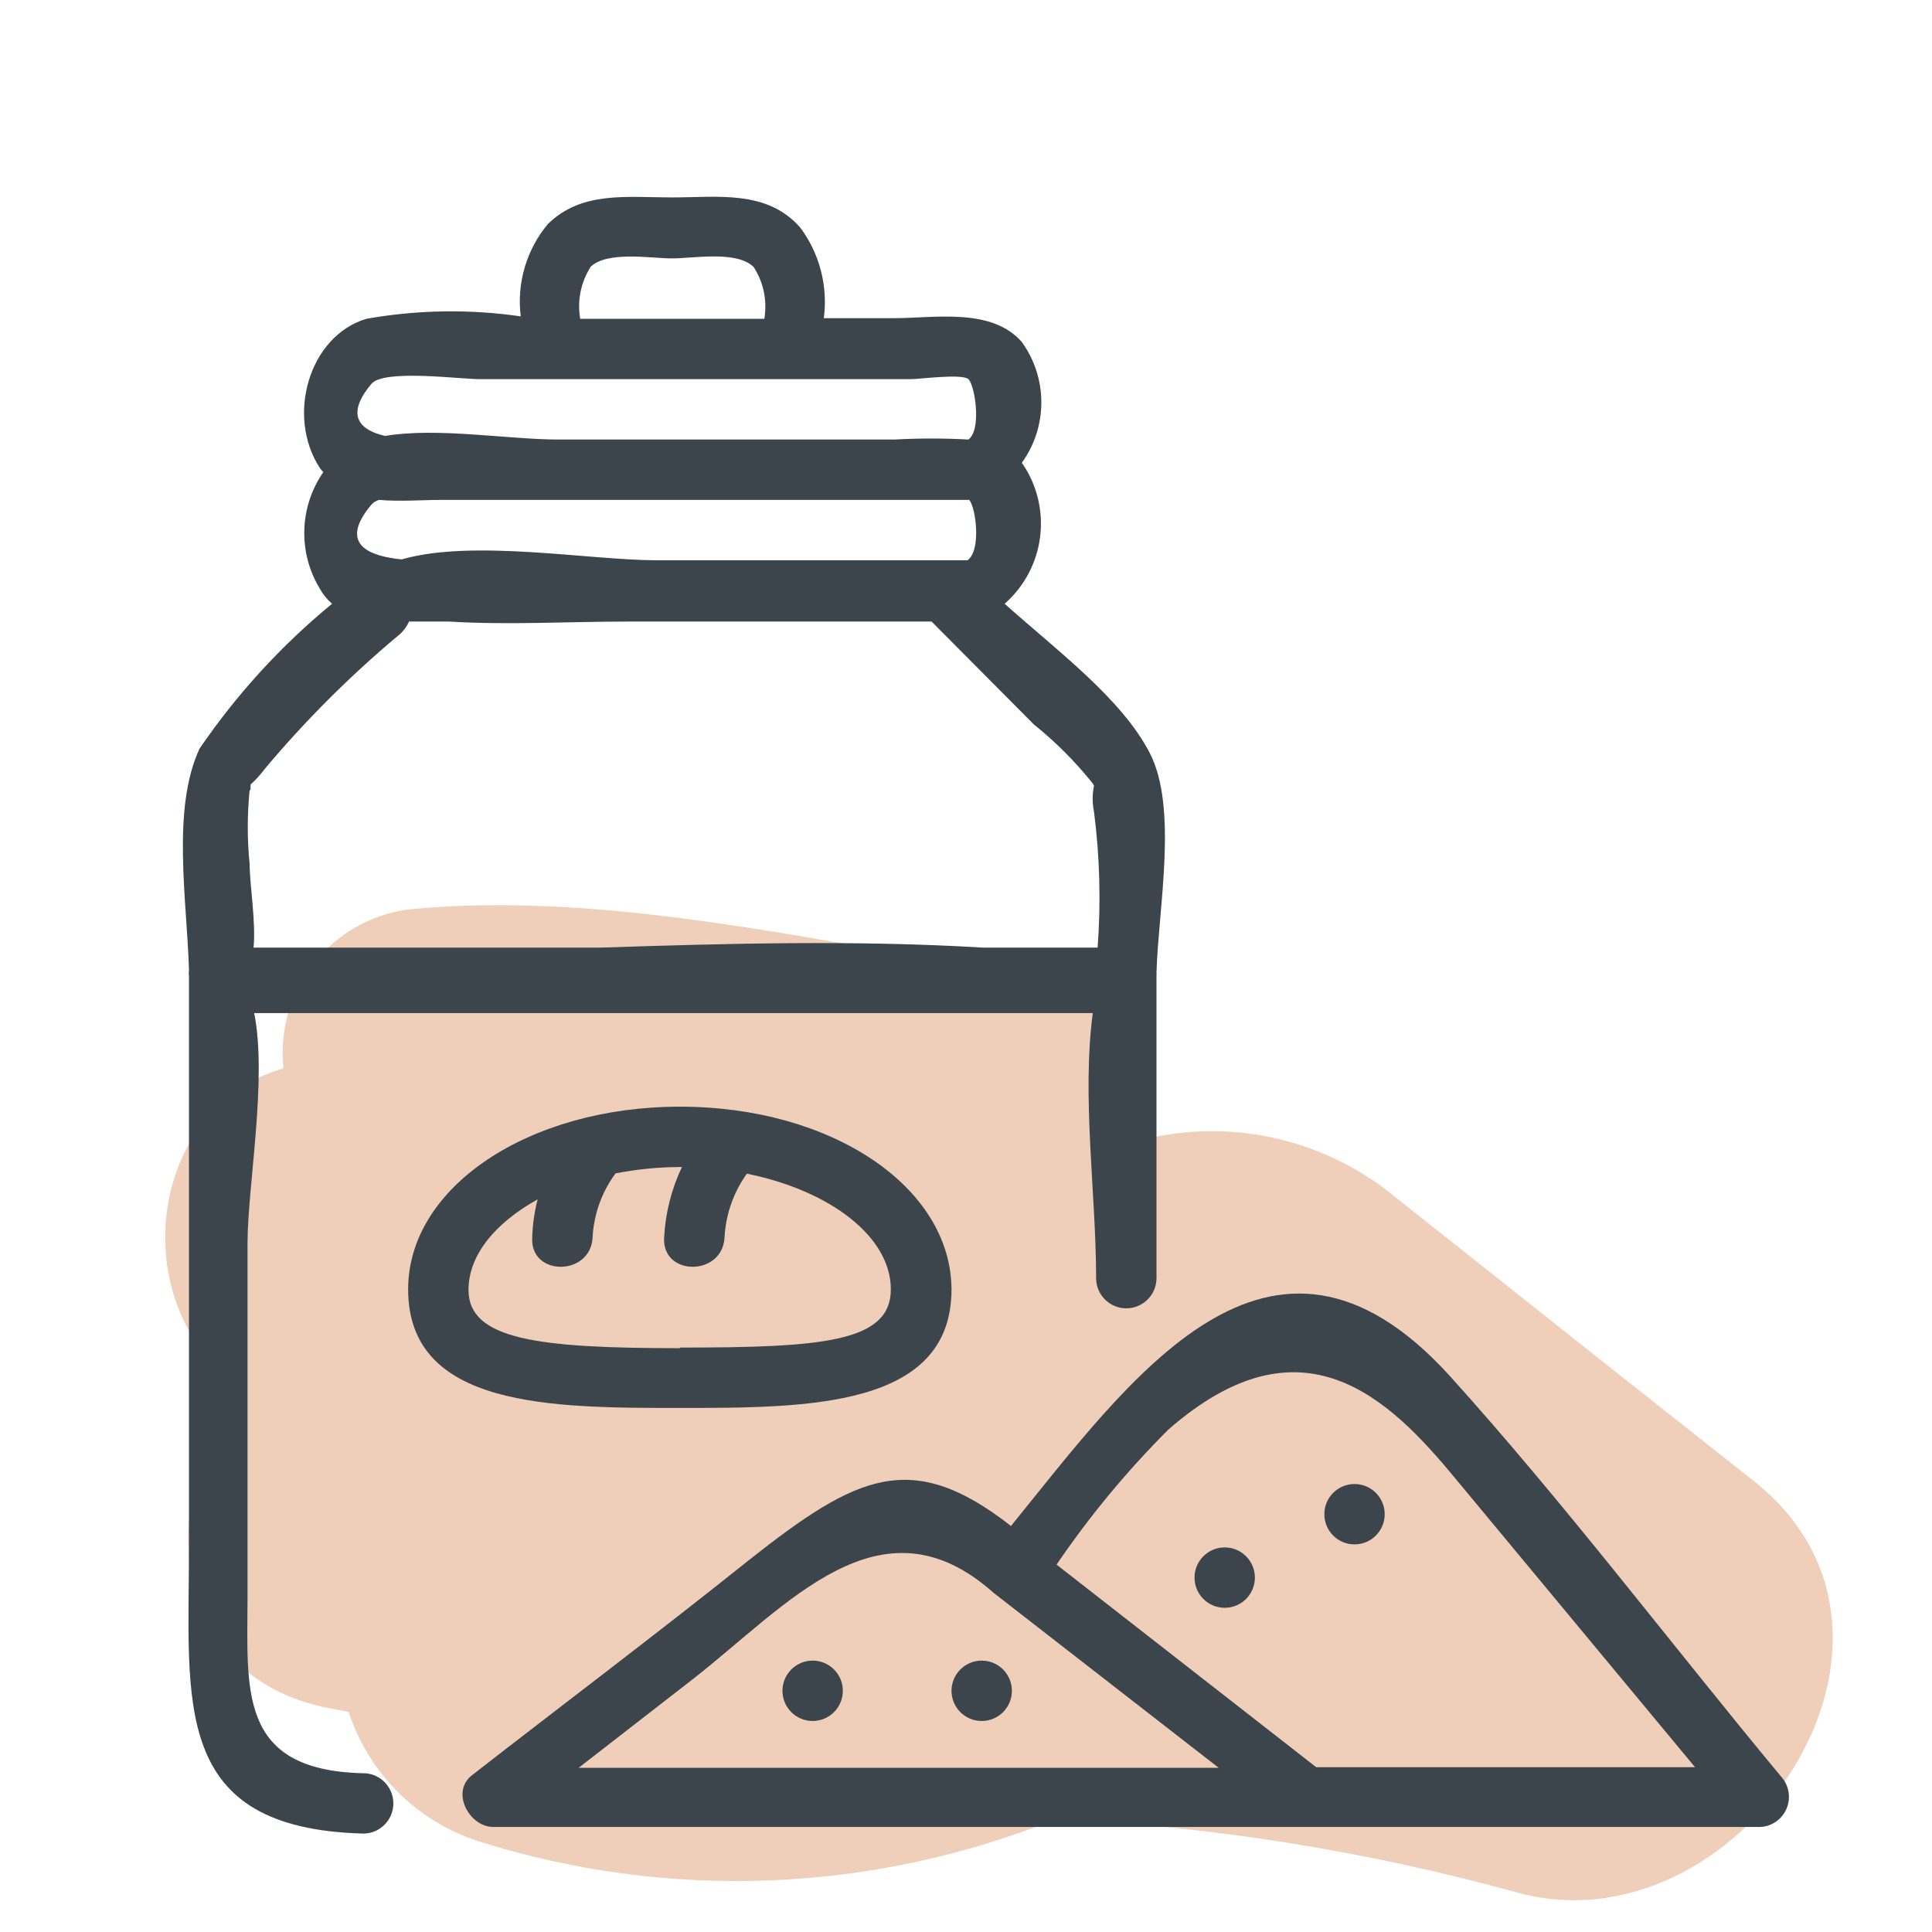
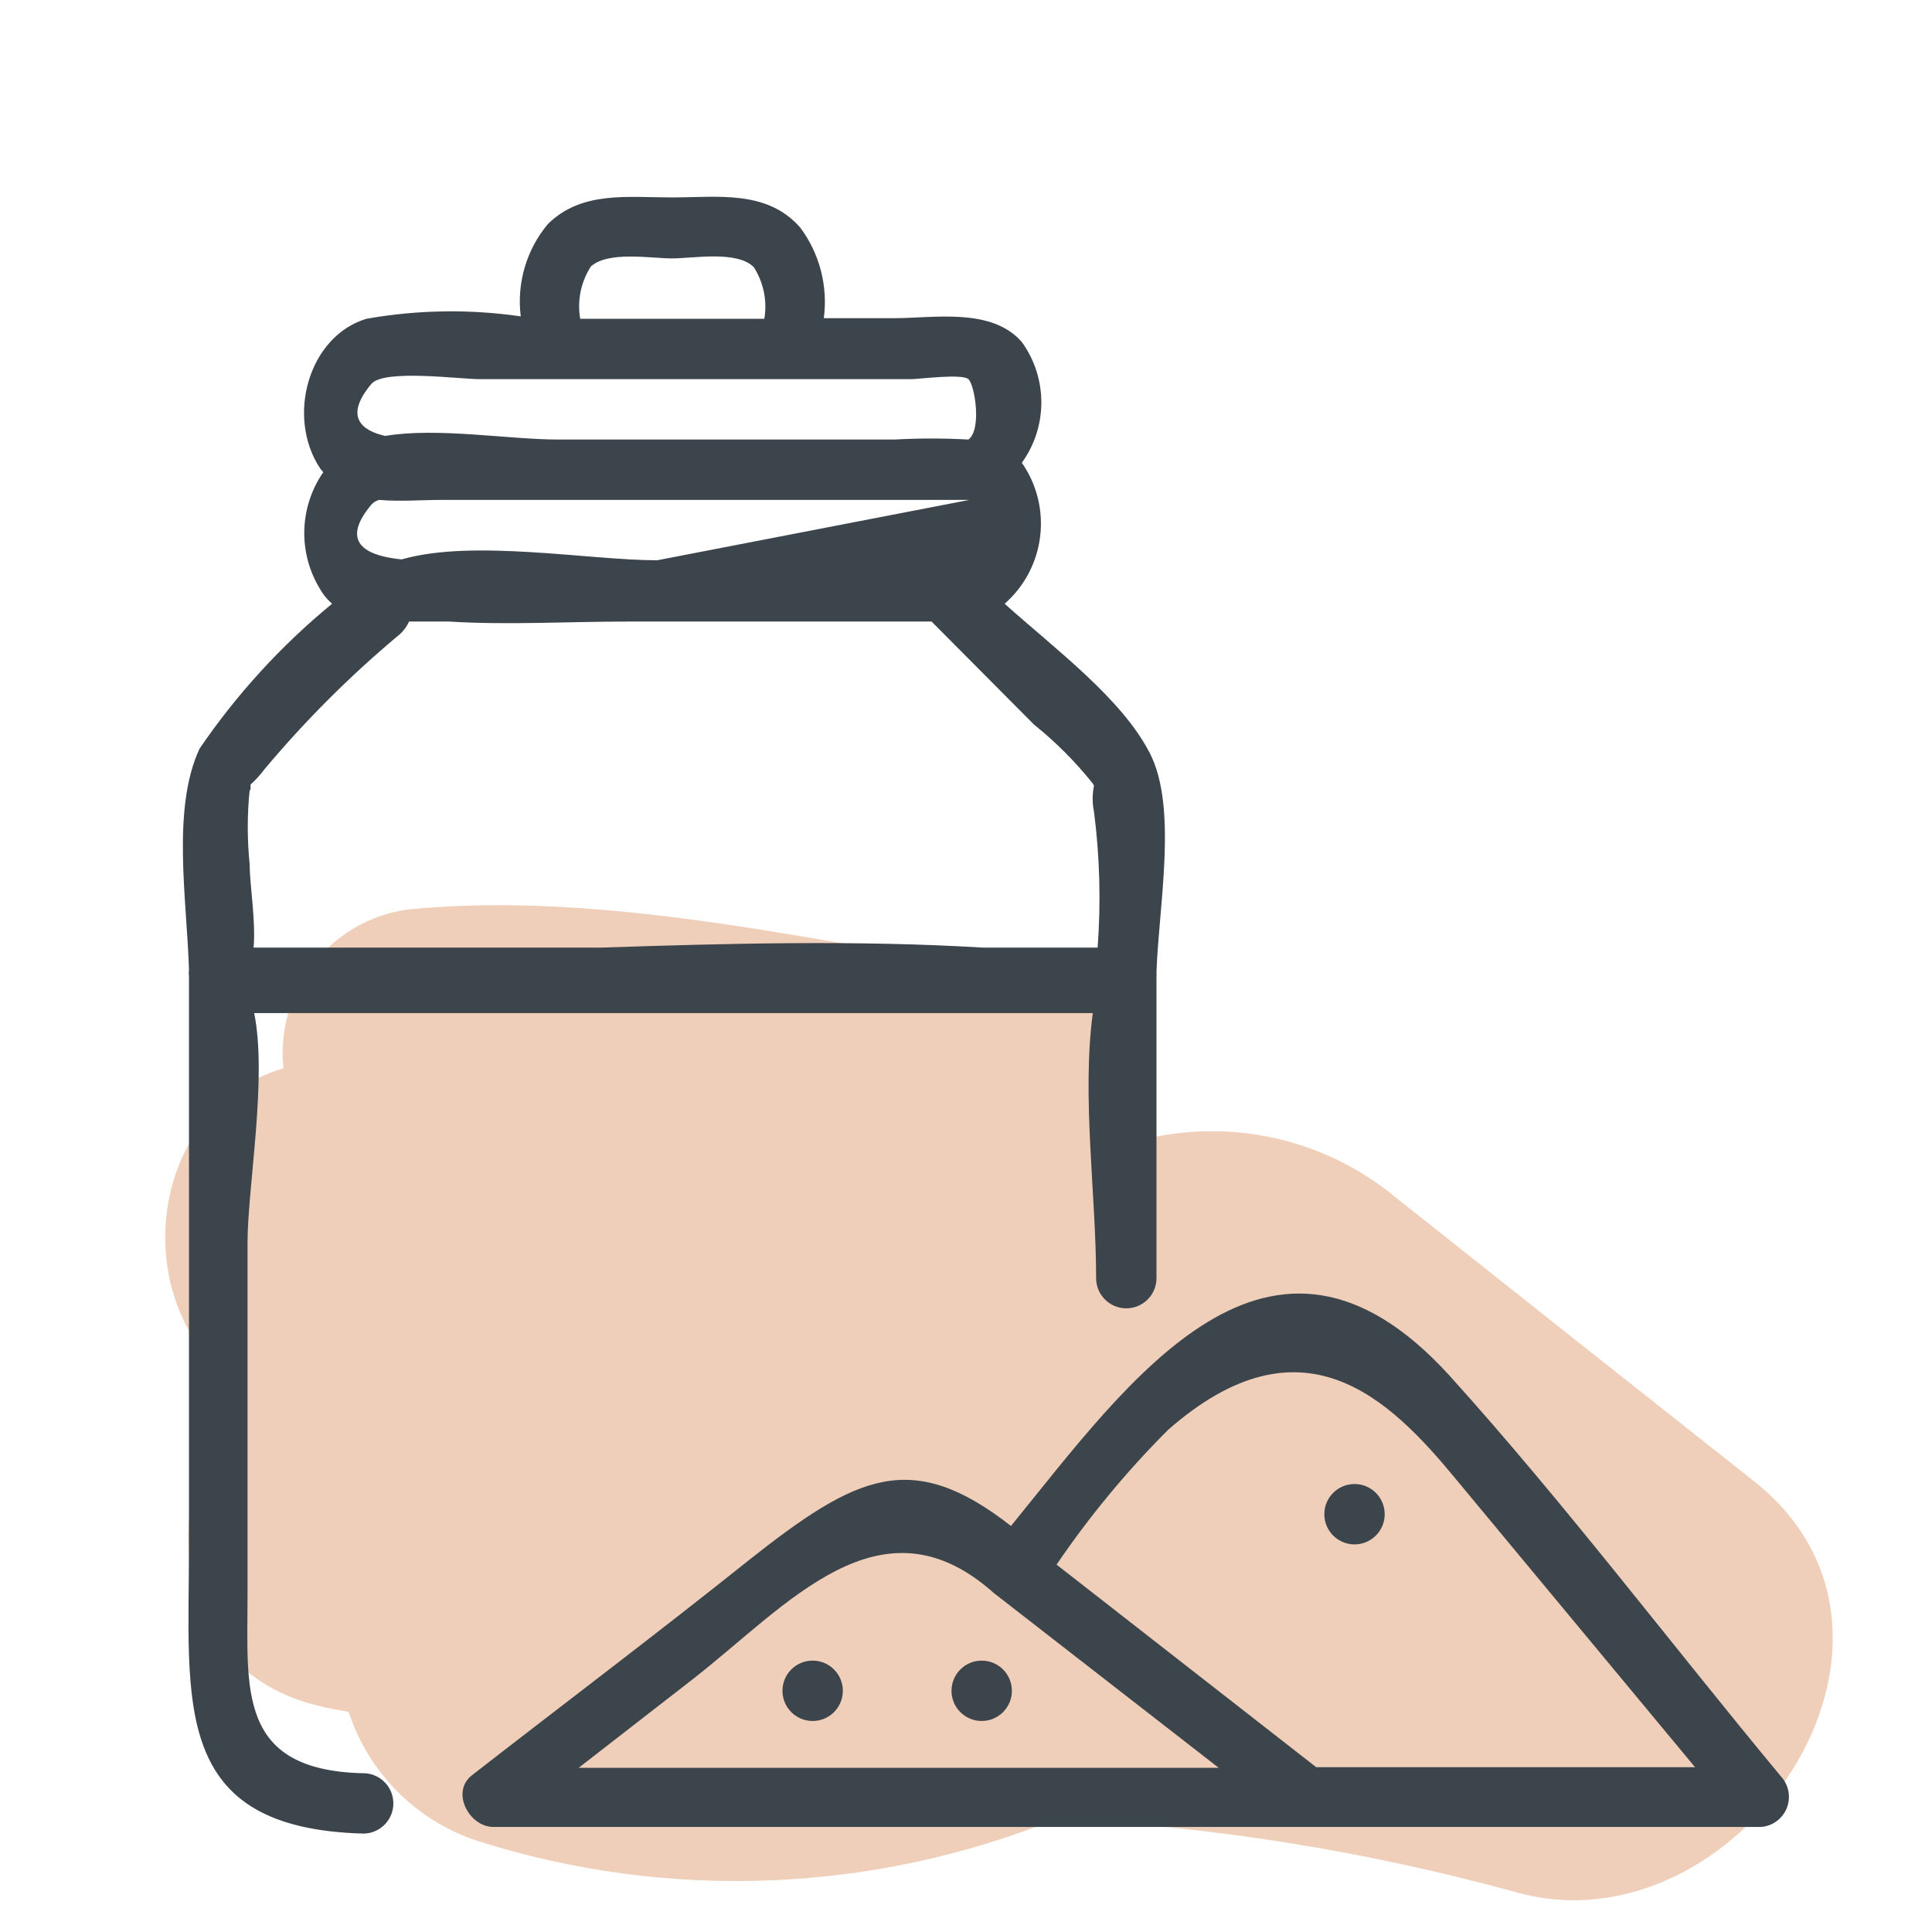
<svg xmlns="http://www.w3.org/2000/svg" width="64" height="64" viewBox="0 0 64 64" style="background:#fff">
  <g id="Backpulver" fill="none" fill-rule="evenodd" stroke="none" stroke-width="1">
    <rect width="64" height="64" fill="#FFF" />
    <g transform="translate(2 4)">
      <path id="Path" fill="#E0A075" fill-rule="nonzero" d="M56.12,45.08 C52.12,41.92 48.143,38.77 44.19,35.63 C41.926,33.776 38.936,33.064 36.08,33.7 C36.41,31.24 35.35,28.79 32.26,28.33 C25.63,27.33 18.19,25.45 11.5,26.13 C8.936,26.488 7.117,28.815 7.39,31.39 C2.8,32.72 2.09,39.39 6.08,42.06 C3.15,45.41 3.46,51.47 8.82,52.57 L9.55,52.71 C10.217,54.751 11.824,56.347 13.87,57 C20.14,58.978 26.904,58.713 33,56.25 C38.133,56.501 43.223,57.312 48.18,58.67 C55.53,60.78 62.7,50.32 56.12,45.08 Z" opacity=".5" />
-       <path id="Shape" fill="#3D454C" fill-rule="nonzero" d="M10,54.74 C5.85,54.63 6.2,51.95 6.2,48.86 L6.2,37.17 C6.2,35.33 6.86,31.72 6.42,29.56 L34.2,29.56 C33.83,32.34 34.31,35.56 34.31,38.34 C34.31,38.892 34.758,39.34 35.31,39.34 C35.862,39.34 36.31,38.892 36.31,38.34 L36.31,28.34 C36.315,28.293 36.315,28.247 36.31,28.2 C36.38,26.04 37.02,22.76 36.09,20.95 C35.16,19.14 33,17.54 31.28,16 C32.631,14.815 32.876,12.805 31.85,11.33 C32.711,10.136 32.711,8.524 31.85,7.33 C30.85,6.18 28.94,6.54 27.62,6.54 L25.29,6.54 C25.43,5.477 25.151,4.4 24.51,3.54 C23.41,2.28 21.77,2.54 20.27,2.54 C18.77,2.54 17.27,2.32 16.15,3.42 C15.439,4.271 15.113,5.379 15.25,6.48 C13.553,6.234 11.828,6.261 10.14,6.56 C8.23,7.13 7.47,9.79 8.6,11.51 C8.634,11.555 8.671,11.599 8.71,11.64 C7.911,12.795 7.868,14.312 8.6,15.51 C8.704,15.695 8.839,15.861 9,16 C7.316,17.383 5.838,19 4.61,20.8 C3.68,22.8 4.19,25.8 4.26,28.12 C4.25,28.193 4.25,28.267 4.26,28.34 L4.26,47.24 C4.26,52.4 3.63,56.58 10.06,56.74 C10.612,56.723 11.047,56.262 11.03,55.71 C11.013,55.158 10.552,54.723 10,54.74 Z M11.3,14.53 C10.3,14.43 9.17,14.07 10.3,12.72 C10.368,12.641 10.459,12.586 10.56,12.56 C11.24,12.62 11.97,12.56 12.64,12.56 L29.92,12.56 L30.11,12.56 C30.33,12.84 30.51,14.23 30.05,14.56 L19.77,14.56 C17.52,14.56 13.67,13.85 11.31,14.53 L11.3,14.53 Z M17.55,4.85 C18.11,4.3 19.55,4.56 20.26,4.56 C20.97,4.56 22.41,4.29 22.97,4.85 C23.295,5.357 23.42,5.966 23.32,6.56 L17.22,6.56 C17.117,5.968 17.238,5.358 17.56,4.85 L17.55,4.85 Z M10.3,8.72 C10.71,8.22 13.21,8.56 13.9,8.56 L28.19,8.56 C28.44,8.56 29.87,8.37 30.08,8.56 C30.29,8.75 30.53,10.23 30.08,10.56 C29.264,10.515 28.446,10.515 27.63,10.56 L16.5,10.56 C14.83,10.56 12.5,10.15 10.76,10.44 C10,10.27 9.38,9.82 10.3,8.72 Z M6.3,22.17 C6.3,22.09 6.3,22.04 6.3,21.99 C6.477,21.829 6.637,21.652 6.78,21.46 C8.11,19.875 9.575,18.41 11.16,17.08 C11.329,16.952 11.463,16.783 11.55,16.59 L12.63,16.59 L12.88,16.59 C14.83,16.71 16.82,16.59 18.77,16.59 L28.86,16.59 L32.25,20 C32.961,20.571 33.609,21.219 34.18,21.93 C34.205,21.96 34.225,21.994 34.24,22.03 C34.181,22.314 34.181,22.606 34.24,22.89 C34.432,24.382 34.472,25.89 34.36,27.39 L30.55,27.39 C26.4,27.14 22.15,27.25 17.92,27.39 L6.4,27.39 C6.48,26.52 6.27,25.31 6.27,24.63 C6.187,23.812 6.187,22.988 6.27,22.17 L6.3,22.17 Z" />
+       <path id="Shape" fill="#3D454C" fill-rule="nonzero" d="M10,54.74 C5.85,54.63 6.2,51.95 6.2,48.86 L6.2,37.17 C6.2,35.33 6.86,31.72 6.42,29.56 L34.2,29.56 C33.83,32.34 34.31,35.56 34.31,38.34 C34.31,38.892 34.758,39.34 35.31,39.34 C35.862,39.34 36.31,38.892 36.31,38.34 L36.31,28.34 C36.315,28.293 36.315,28.247 36.31,28.2 C36.38,26.04 37.02,22.76 36.09,20.95 C35.16,19.14 33,17.54 31.28,16 C32.631,14.815 32.876,12.805 31.85,11.33 C32.711,10.136 32.711,8.524 31.85,7.33 C30.85,6.18 28.94,6.54 27.62,6.54 L25.29,6.54 C25.43,5.477 25.151,4.4 24.51,3.54 C23.41,2.28 21.77,2.54 20.27,2.54 C18.77,2.54 17.27,2.32 16.15,3.42 C15.439,4.271 15.113,5.379 15.25,6.48 C13.553,6.234 11.828,6.261 10.14,6.56 C8.23,7.13 7.47,9.79 8.6,11.51 C8.634,11.555 8.671,11.599 8.71,11.64 C7.911,12.795 7.868,14.312 8.6,15.51 C8.704,15.695 8.839,15.861 9,16 C7.316,17.383 5.838,19 4.61,20.8 C3.68,22.8 4.19,25.8 4.26,28.12 C4.25,28.193 4.25,28.267 4.26,28.34 L4.26,47.24 C4.26,52.4 3.63,56.58 10.06,56.74 C10.612,56.723 11.047,56.262 11.03,55.71 C11.013,55.158 10.552,54.723 10,54.74 Z M11.3,14.53 C10.3,14.43 9.17,14.07 10.3,12.72 C10.368,12.641 10.459,12.586 10.56,12.56 C11.24,12.62 11.97,12.56 12.64,12.56 L29.92,12.56 L30.11,12.56 L19.77,14.56 C17.52,14.56 13.67,13.85 11.31,14.53 L11.3,14.53 Z M17.55,4.85 C18.11,4.3 19.55,4.56 20.26,4.56 C20.97,4.56 22.41,4.29 22.97,4.85 C23.295,5.357 23.42,5.966 23.32,6.56 L17.22,6.56 C17.117,5.968 17.238,5.358 17.56,4.85 L17.55,4.85 Z M10.3,8.72 C10.71,8.22 13.21,8.56 13.9,8.56 L28.19,8.56 C28.44,8.56 29.87,8.37 30.08,8.56 C30.29,8.75 30.53,10.23 30.08,10.56 C29.264,10.515 28.446,10.515 27.63,10.56 L16.5,10.56 C14.83,10.56 12.5,10.15 10.76,10.44 C10,10.27 9.38,9.82 10.3,8.72 Z M6.3,22.17 C6.3,22.09 6.3,22.04 6.3,21.99 C6.477,21.829 6.637,21.652 6.78,21.46 C8.11,19.875 9.575,18.41 11.16,17.08 C11.329,16.952 11.463,16.783 11.55,16.59 L12.63,16.59 L12.88,16.59 C14.83,16.71 16.82,16.59 18.77,16.59 L28.86,16.59 L32.25,20 C32.961,20.571 33.609,21.219 34.18,21.93 C34.205,21.96 34.225,21.994 34.24,22.03 C34.181,22.314 34.181,22.606 34.24,22.89 C34.432,24.382 34.472,25.89 34.36,27.39 L30.55,27.39 C26.4,27.14 22.15,27.25 17.92,27.39 L6.4,27.39 C6.48,26.52 6.27,25.31 6.27,24.63 C6.187,23.812 6.187,22.988 6.27,22.17 L6.3,22.17 Z" />
      <path id="Shape" fill="#3D454C" fill-rule="nonzero" d="M57,54.85 C53.33,50.43 49.83,45.79 46,41.55 C40.06,35.05 35.42,41.72 31.49,46.55 C28.2,43.98 26.39,44.85 22.81,47.68 C19.81,50.08 16.69,52.43 13.63,54.81 C12.92,55.37 13.55,56.52 14.34,56.52 L56.34,56.52 C56.72,56.49 57.05,56.246 57.191,55.891 C57.331,55.536 57.257,55.132 57,54.85 Z M36.7,43.36 C41.12,39.49 44,42.29 46.23,45 L54.15,54.54 L41.6,54.54 L33,47.83 C34.09,46.227 35.329,44.73 36.7,43.36 Z M30.92,48.77 L38.37,54.56 L17.17,54.56 L20.93,51.64 C24.08,49.19 27.17,45.42 30.92,48.77 L30.92,48.77 Z" />
      <circle id="Oval" cx="42.87" cy="46.16" r="1" fill="#3D454C" fill-rule="nonzero" />
-       <circle id="Oval" cx="38.57" cy="48.26" r="1" fill="#3D454C" fill-rule="nonzero" />
      <circle id="Oval" cx="24.92" cy="52.01" r="1" fill="#3D454C" fill-rule="nonzero" />
      <circle id="Oval" cx="30.52" cy="52.01" r="1" fill="#3D454C" fill-rule="nonzero" />
-       <path id="Shape" fill="#3D454C" fill-rule="nonzero" d="M20.52,32.66 C15.52,32.66 11.52,35.32 11.52,38.71 C11.52,42.64 16.29,42.64 20.52,42.64 C24.75,42.64 29.52,42.64 29.52,38.71 C29.5,35.32 25.56,32.66 20.52,32.66 Z M20.52,40.66 C15.8,40.66 13.52,40.37 13.52,38.73 C13.52,37.57 14.41,36.51 15.81,35.73 C15.703,36.145 15.642,36.571 15.63,37 C15.56,38.29 17.56,38.28 17.63,37 C17.668,36.231 17.932,35.49 18.39,34.87 C19.092,34.732 19.805,34.662 20.52,34.66 L20.59,34.66 C20.241,35.394 20.041,36.189 20,37 C19.93,38.29 21.93,38.28 22,37 C22.039,36.237 22.296,35.502 22.74,34.88 C25.48,35.43 27.51,36.96 27.51,38.71 C27.51,40.46 25.25,40.64 20.52,40.64 L20.52,40.66 Z" />
      <rect id="Rectangle" width="60" height="60" x="0" y="0" />
    </g>
  </g>
</svg>